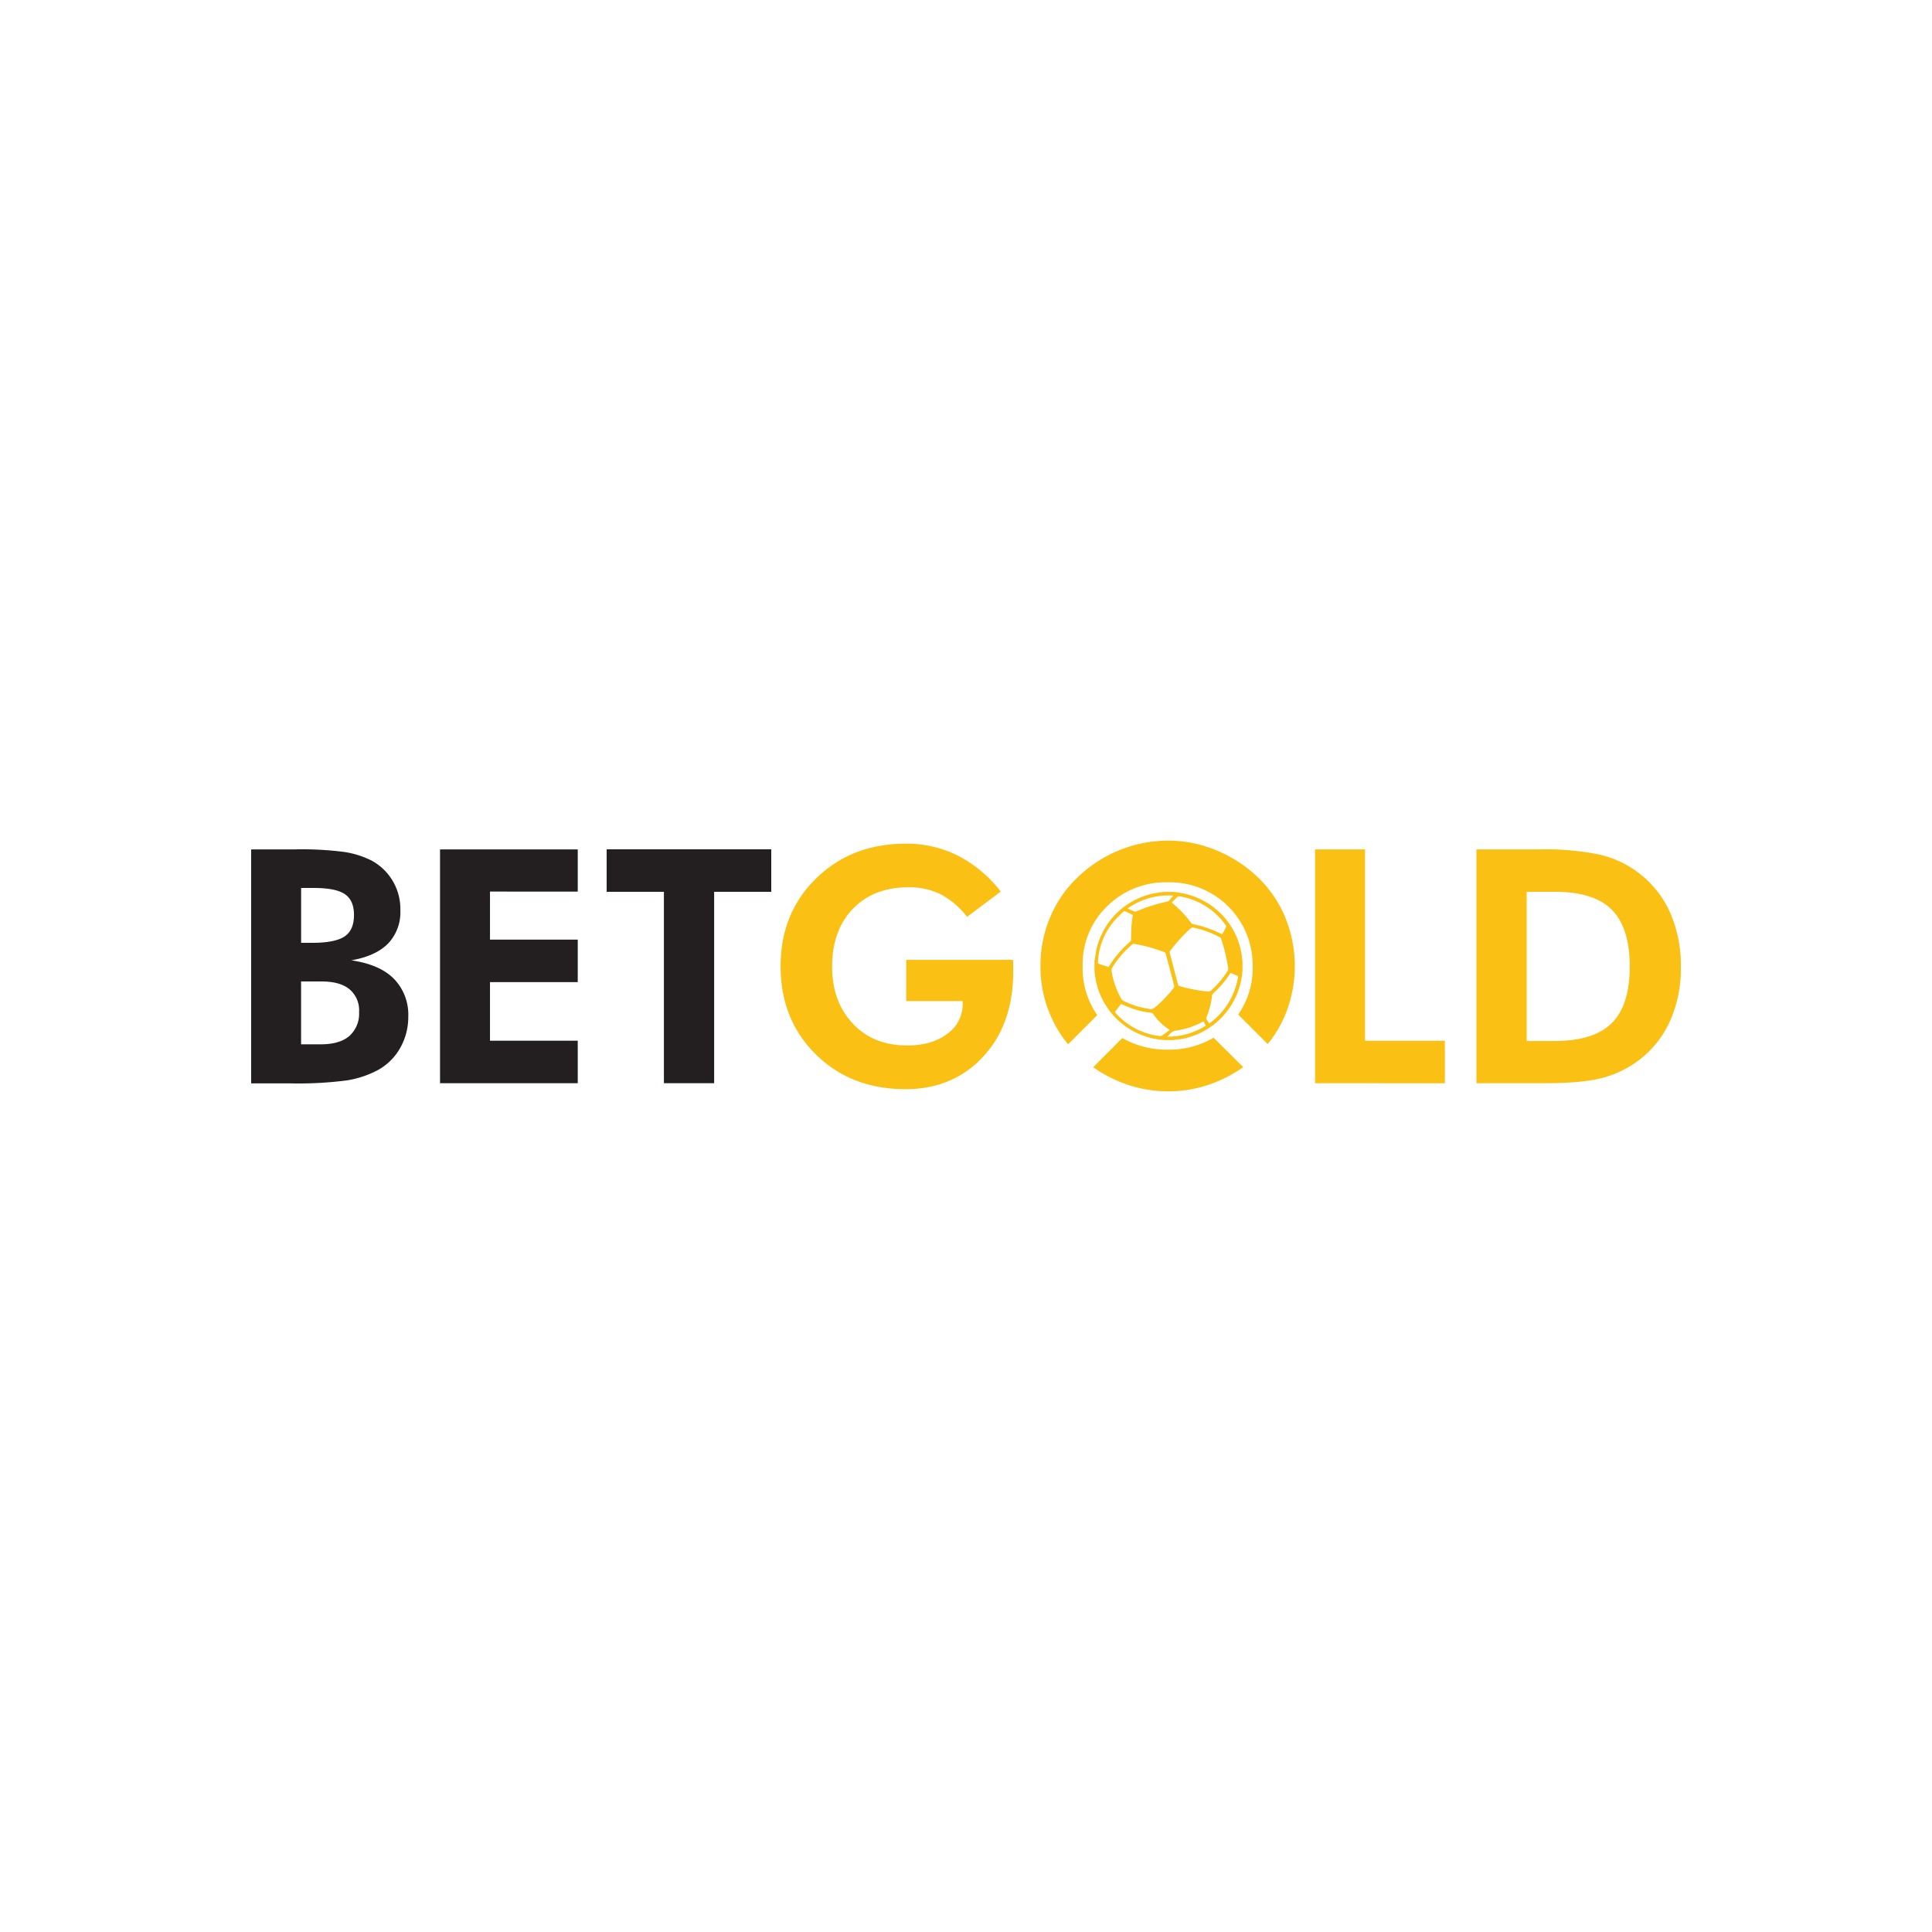
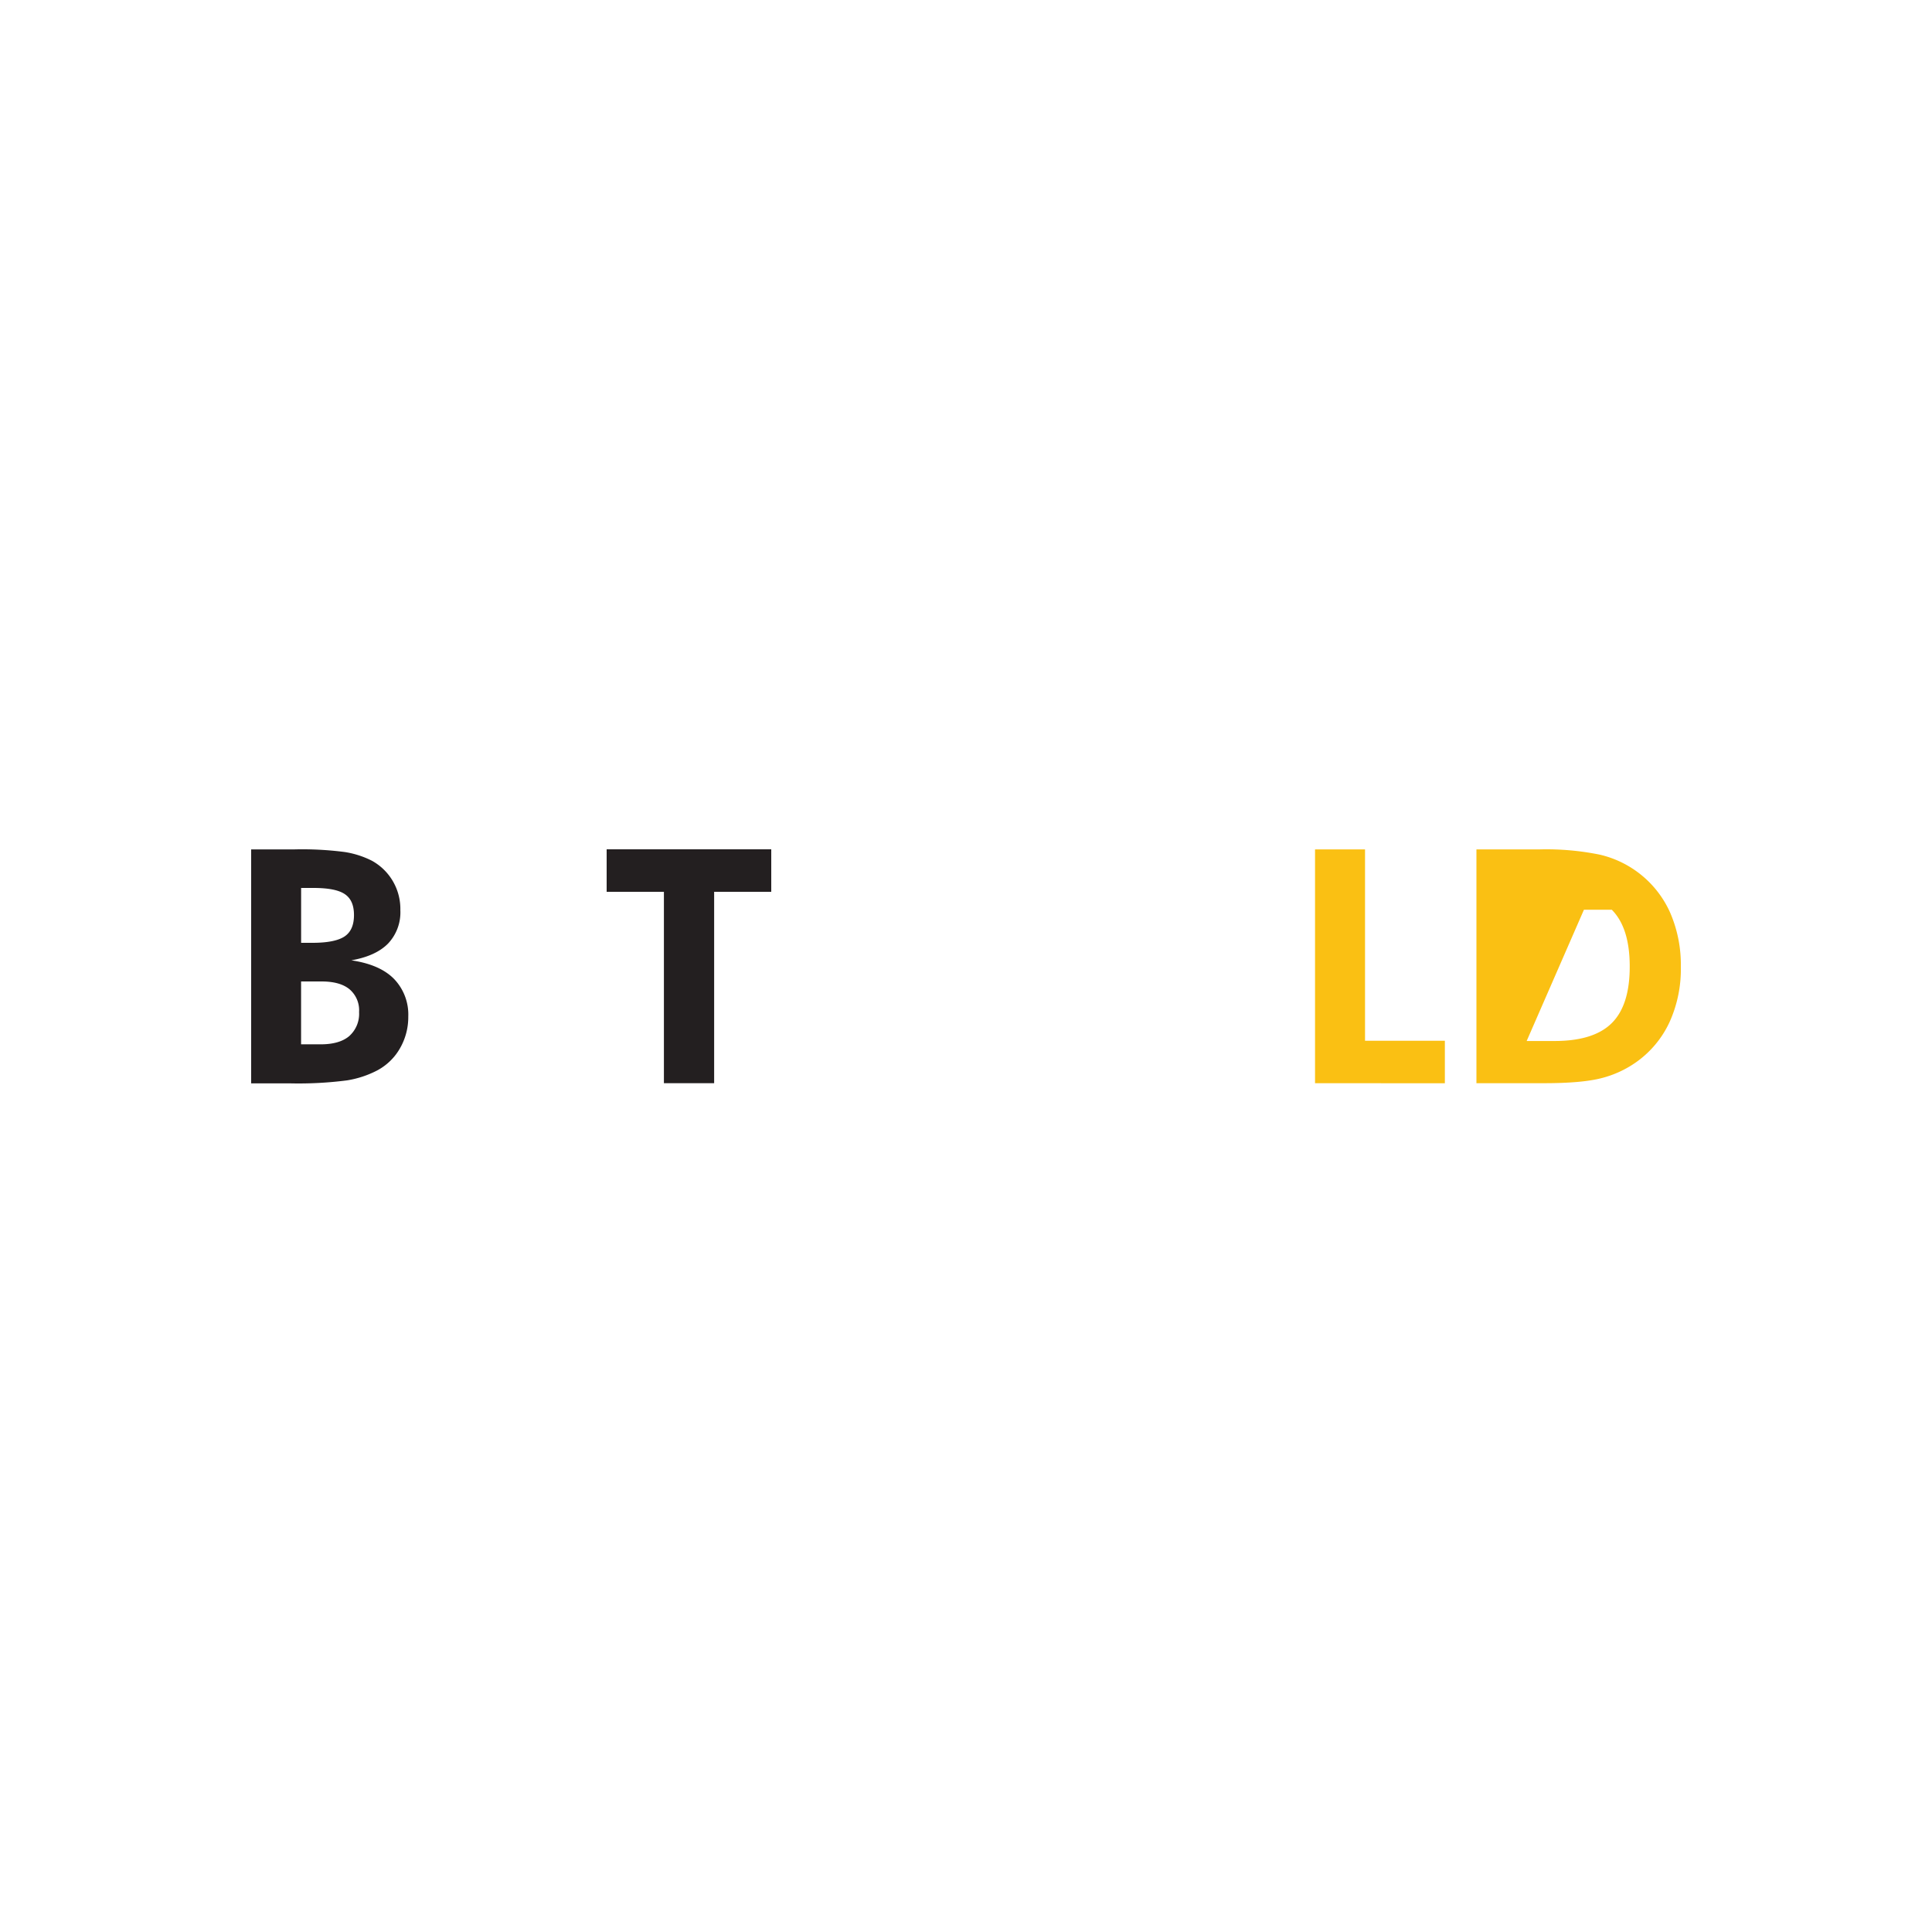
<svg xmlns="http://www.w3.org/2000/svg" id="Layer_1" data-name="Layer 1" viewBox="0 0 500 500">
  <defs>
    <style>.cls-1{fill:#231f20;}.cls-2{fill:#fac013;}</style>
  </defs>
  <title>3184_500x500_white</title>
  <g id="Layer_2" data-name="Layer 2">
    <path class="cls-1" d="M65,280.33V219.82H76.32a85.35,85.35,0,0,1,12.87.68,23.41,23.41,0,0,1,7.06,2.26,14.23,14.23,0,0,1,7.36,12.81,11.73,11.73,0,0,1-3.19,8.63c-2.13,2.16-5.29,3.59-9.5,4.33q7.33,1.07,11,4.76a13.28,13.28,0,0,1,3.74,9.81,16.13,16.13,0,0,1-2.13,8.17A14.78,14.78,0,0,1,97.67,277a25.7,25.7,0,0,1-7.86,2.6,97.76,97.76,0,0,1-14.91.77H65ZM77.93,244h2.91c3.9,0,6.68-.55,8.32-1.64s2.45-2.94,2.45-5.53-.78-4.34-2.36-5.42-4.27-1.61-8.16-1.61H77.93Zm0,26.27H83c3.24,0,5.72-.71,7.39-2.14a7.72,7.72,0,0,0,2.54-6.21A7.13,7.13,0,0,0,90.43,256c-1.67-1.36-4.08-2-7.25-2H77.92v16.24Z" />
-     <path class="cls-1" d="M113.88,280.33V219.82h35.64v10.92H126.81v12.44h22.71v11H126.81v15.16h22.71v11H113.88Z" />
    <path class="cls-1" d="M184.82,230.8v49.53h-13V230.8H157v-11H199.6v11Z" />
-     <path class="cls-2" d="M234.56,248.41h27.57a7.3,7.3,0,0,1,.09,1.14c0,.4,0,1,0,1.89,0,9.06-2.6,16.43-7.76,22s-11.88,8.44-20.08,8.44q-14.11,0-23.24-9t-9.12-22.83c0-9.16,3.06-16.71,9.19-22.71s13.86-9,23.2-9A29.6,29.6,0,0,1,248,221.49a33.21,33.21,0,0,1,11,9.25l-8.72,6.53a21.32,21.32,0,0,0-6.87-5.85,18.39,18.39,0,0,0-8.32-1.79q-9,0-14.36,5.57t-5.38,14.91c0,6.12,1.79,11,5.38,14.82s8.29,5.63,14.08,5.63c4.24,0,7.7-1,10.33-3a9.41,9.41,0,0,0,4-7.83v-.65H234.53V248.41Z" />
    <path class="cls-2" d="M340.33,280.33V219.82h12.94v49.53h20.66v11Z" />
-     <path class="cls-2" d="M382.1,280.33V219.82h16.49A69.34,69.34,0,0,1,414,221.18,26.49,26.49,0,0,1,432.15,236,33.86,33.86,0,0,1,435,250.2a33.19,33.19,0,0,1-2.91,14.29,26.11,26.11,0,0,1-8.47,10.27,27.08,27.08,0,0,1-9.19,4.27c-3.37.87-8.32,1.3-14.82,1.3Zm13-10.92h7.21q10.16,0,14.82-4.64t4.64-14.66q0-10-4.64-14.67t-14.82-4.64h-7.21Z" />
-     <path class="cls-2" d="M314.07,268.55a22.33,22.33,0,0,1-11.79,3.09,23,23,0,0,1-11.82-3l-7.54,7.55a34,34,0,0,0,8.32,4.33,33.22,33.22,0,0,0,11,1.92A32.53,32.53,0,0,0,314.75,280a34.17,34.17,0,0,0,7-3.83Z" />
-     <path class="cls-2" d="M332.66,237.49a31,31,0,0,0-7.11-10.43,34.31,34.31,0,0,0-10.77-7,32.48,32.48,0,0,0-12.53-2.51,33.89,33.89,0,0,0-23.39,9.53,30.56,30.56,0,0,0-7.14,10.43A32.06,32.06,0,0,0,269.27,250a31.53,31.53,0,0,0,3.1,13.89,30.54,30.54,0,0,0,4.05,6.37l7.55-7.55a21.15,21.15,0,0,1-3.78-12.65,20.85,20.85,0,0,1,6.28-15.47,21.55,21.55,0,0,1,15.78-6.25,21.45,21.45,0,0,1,21.94,21.72,21,21,0,0,1-3.75,12.5l7.64,7.64a30,30,0,0,0,4.55-7.61,33.23,33.23,0,0,0,0-25.12Z" />
-     <path class="cls-2" d="M303.67,269.17h-2.53a.89.89,0,0,0-.28-.07,17.23,17.23,0,0,1-4.33-.86,19.17,19.17,0,0,1-13-14.91c-.13-.68-.19-1.37-.28-2.08v-2.53c0-.1,0-.22.06-.31.15-1,.28-2,.53-3.07a19.18,19.18,0,0,1,15.28-14.23c.68-.12,1.36-.18,2-.28h2.55c.6.06,1.2.14,1.8.25a19.05,19.05,0,0,1,10.36,5.26,18.83,18.83,0,0,1,5.44,10.33c.13.68.19,1.37.28,2.08v2.63c-.09.58-.12,1.17-.24,1.76a19.3,19.3,0,0,1-15.13,15.68C305.38,269,304.51,269,303.67,269.17Zm-16-18.23a2.4,2.4,0,0,1,0,.37,21.48,21.48,0,0,0,2.54,7.21,1.06,1.06,0,0,0,.49.47,21.44,21.44,0,0,0,6.84,2.13,1.51,1.51,0,0,0,1.3-.37,31.22,31.22,0,0,0,4.92-5.1.69.69,0,0,0,.12-.5c-.71-2.78-1.45-5.57-2.19-8.32a.67.67,0,0,0-.37-.4,38.34,38.34,0,0,0-7.86-2.17.47.47,0,0,0-.4.12,25.25,25.25,0,0,0-5.36,6.29C287.74,250.76,287.74,250.88,287.71,250.94Zm25.21,5.7a3,3,0,0,0,.53-.28,25.44,25.44,0,0,0,4.18-4.89,1.22,1.22,0,0,0,.24-1,42.65,42.65,0,0,0-1.79-7.46.93.93,0,0,0-.37-.46,25.2,25.2,0,0,0-6.78-2.48.85.85,0,0,0-.8.22,47.17,47.17,0,0,0-5.29,5.82.57.57,0,0,0-.09.4c.71,2.78,1.45,5.6,2.19,8.38a.41.41,0,0,0,.28.28A39.49,39.49,0,0,0,312.92,256.64Zm-19.76-19.83a.58.58,0,0,0-.19-.16c-.56-.28-1.14-.49-1.7-.77a.42.42,0,0,0-.53.06c-.86.9-1.79,1.7-2.56,2.66a17.67,17.67,0,0,0-4,10.49.52.52,0,0,0,.16.31c.77.28,1.58.52,2.35.8.22.09.34,0,.43-.22a26.65,26.65,0,0,1,5.36-6.24.8.8,0,0,0,.27-.59c0-1.24.07-2.48.13-3.71C292.92,238.63,293,237.76,293.16,236.81Zm23.17,5c.34-.62.71-1.24,1-1.89a.5.5,0,0,0-.06-.46,18.13,18.13,0,0,0-12-7.49.53.53,0,0,0-.43.06c-.53.5-1,1-1.52,1.49.06.09.06.12.06.15a29.53,29.53,0,0,1,5,5.26.78.78,0,0,0,.37.22,27.88,27.88,0,0,1,4.83,1.42C314.47,240.92,315.31,241.35,316.33,241.79Zm-13.61,24.75a.92.92,0,0,0-.25-.19,14.84,14.84,0,0,1-3.9-3.84.94.94,0,0,0-.77-.46,19.28,19.28,0,0,1-4.64-1.05c-1-.34-2-.78-3-1.18-.53.68-1.06,1.36-1.58,2.08l.18.24a18,18,0,0,0,11.2,5.94,1.2,1.2,0,0,0,.65,0C301.35,267.62,302,267.06,302.72,266.54Zm15.77-14.73a2.11,2.11,0,0,0-.21.31,26,26,0,0,1-4.33,5,.79.79,0,0,0-.22.5,21.45,21.45,0,0,1-1.49,5.72.5.5,0,0,0,0,.34c.22.37.47.74.75,1.18a18.43,18.43,0,0,0,7.48-12.22C319.79,252.34,319.17,252.09,318.49,251.81Zm-14.78-20.05a18.27,18.27,0,0,0-11.85,3.34c.62.28,1.14.53,1.67.75a.75.75,0,0,0,.55,0,45.8,45.8,0,0,1,8.14-2.57.77.77,0,0,0,.31-.16c.37-.4.71-.83,1.18-1.36Zm7.85,32.52a1.48,1.48,0,0,1-.31.15,19.86,19.86,0,0,1-6.43,2.2,3,3,0,0,0-2.17,1.11,4.59,4.59,0,0,1-.55.53,18.44,18.44,0,0,0,10-2.85l-.59-1.14Z" />
+     <path class="cls-2" d="M382.1,280.33V219.82h16.49A69.34,69.34,0,0,1,414,221.18,26.49,26.49,0,0,1,432.15,236,33.86,33.86,0,0,1,435,250.2a33.19,33.19,0,0,1-2.91,14.29,26.11,26.11,0,0,1-8.47,10.27,27.08,27.08,0,0,1-9.19,4.27c-3.37.87-8.32,1.3-14.82,1.3Zm13-10.92h7.21q10.16,0,14.82-4.64t4.64-14.66q0-10-4.64-14.67h-7.21Z" />
  </g>
</svg>